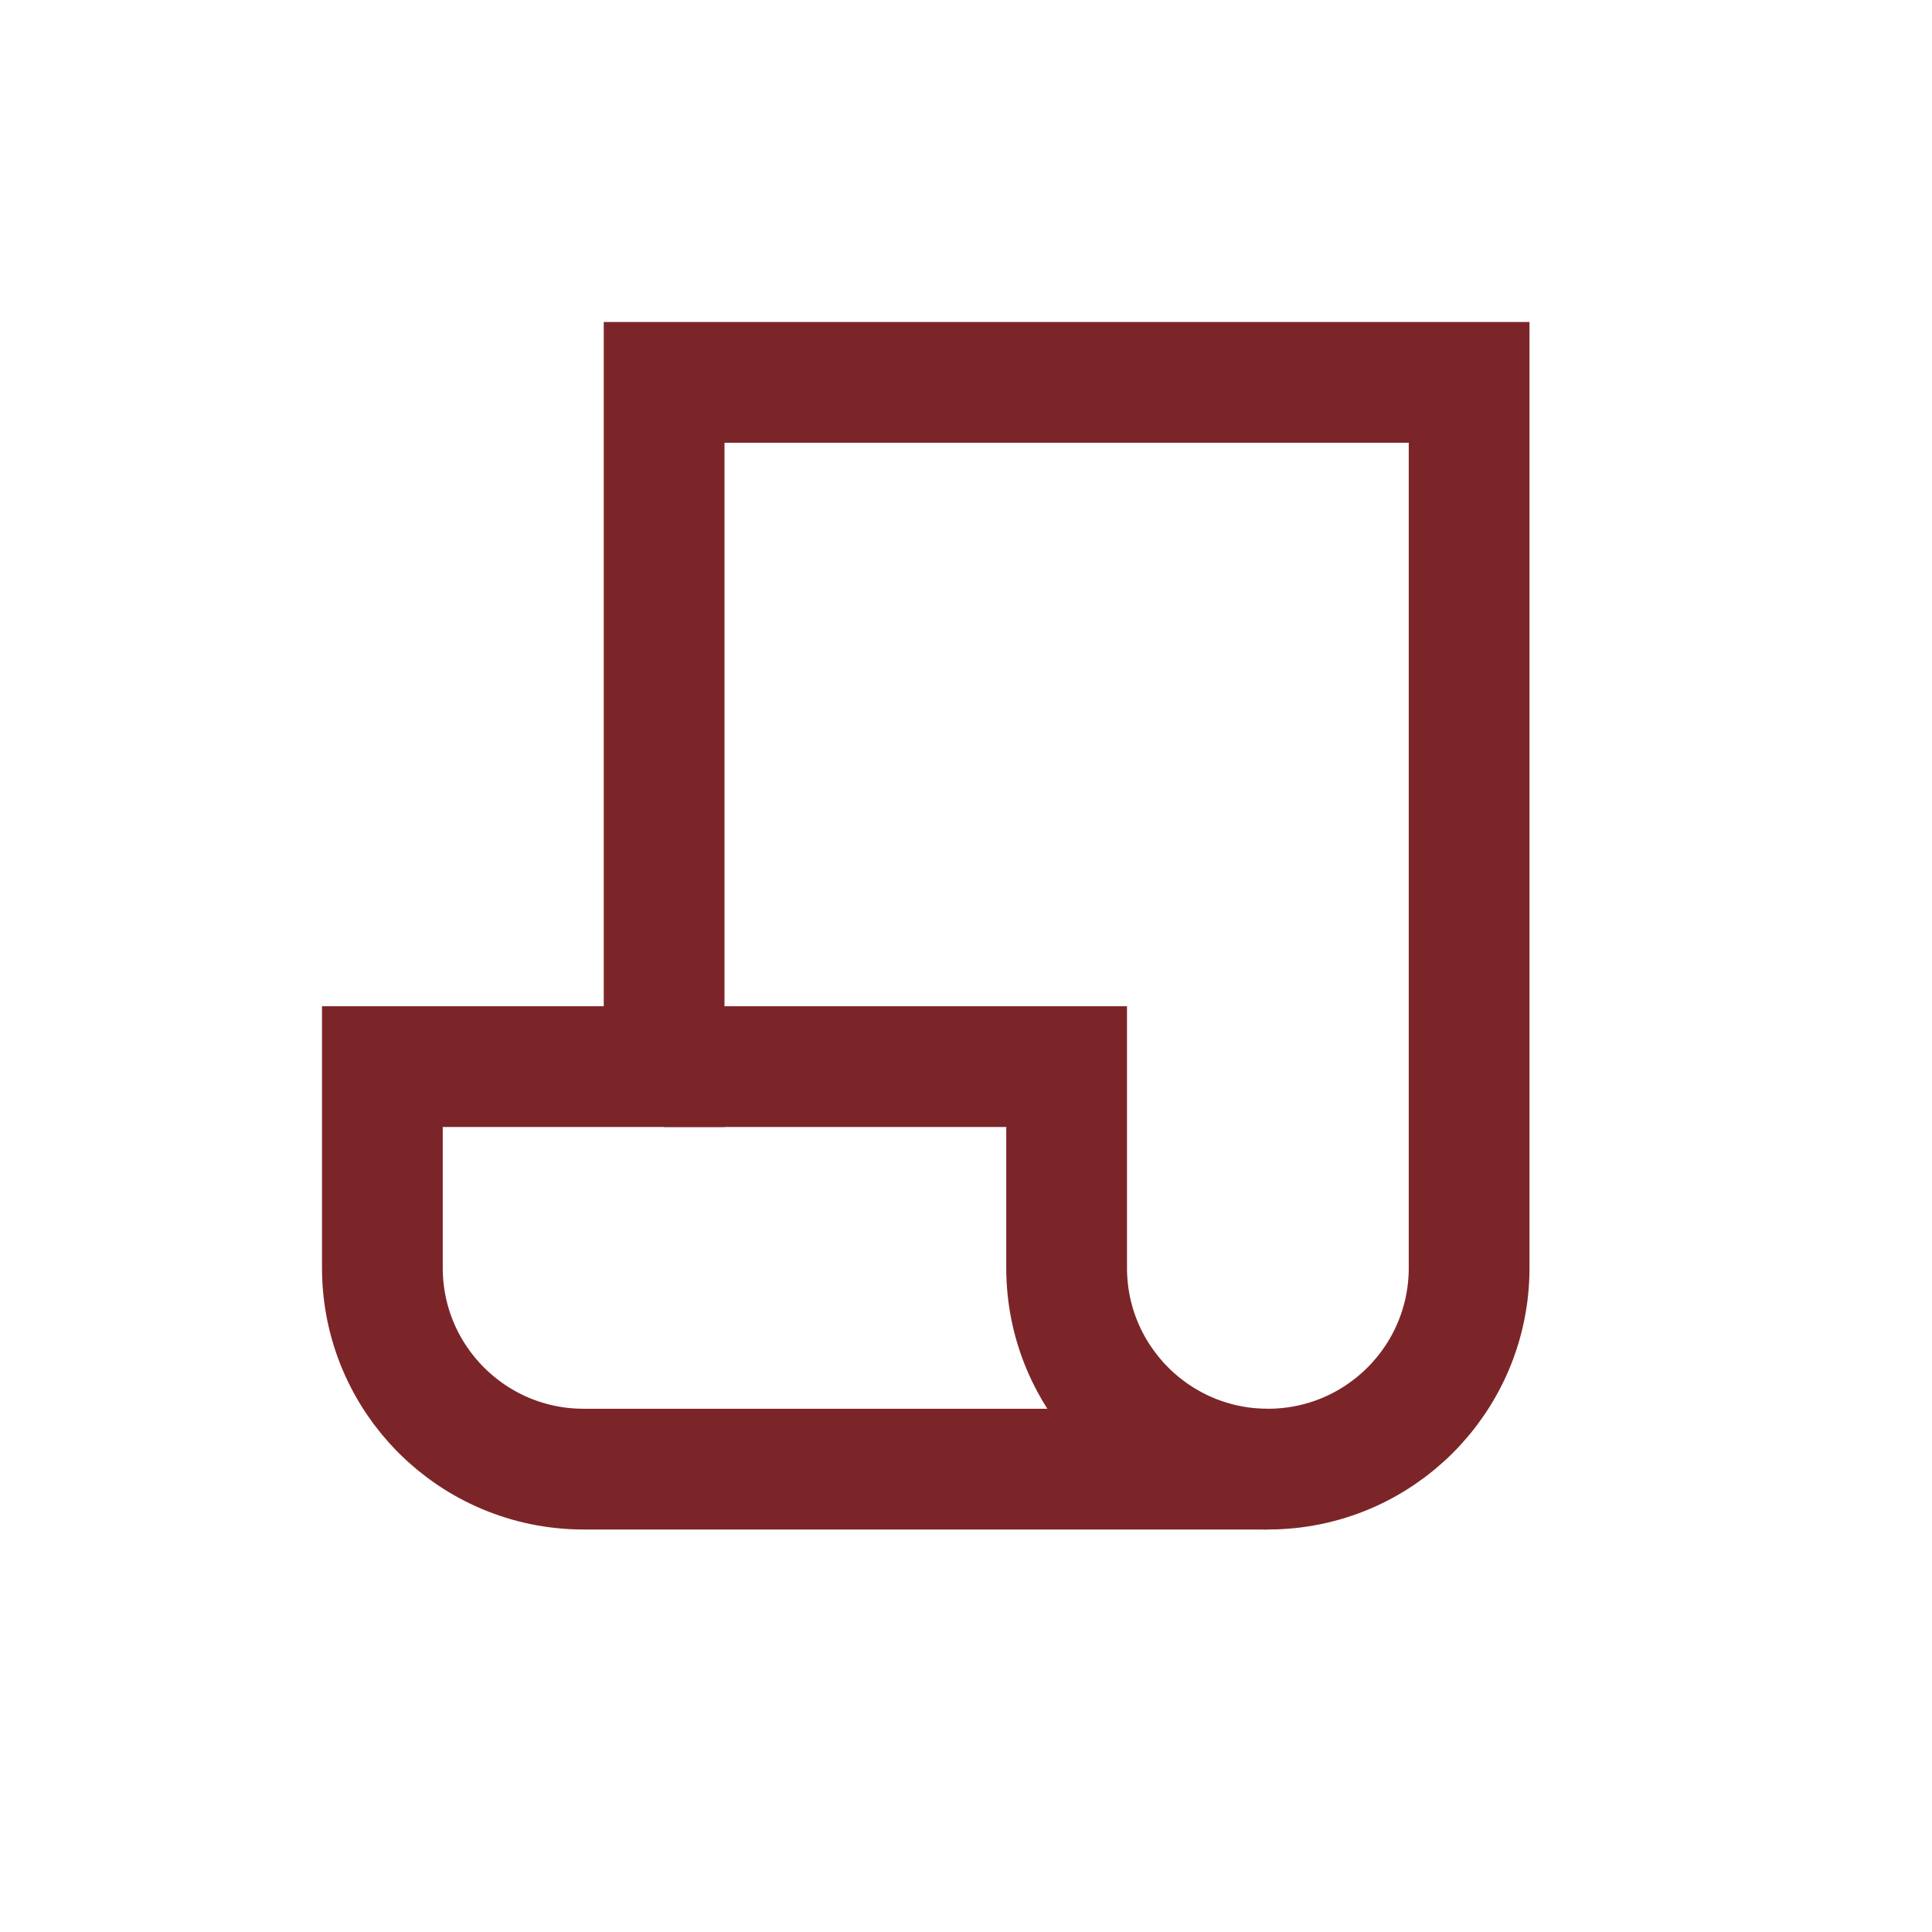
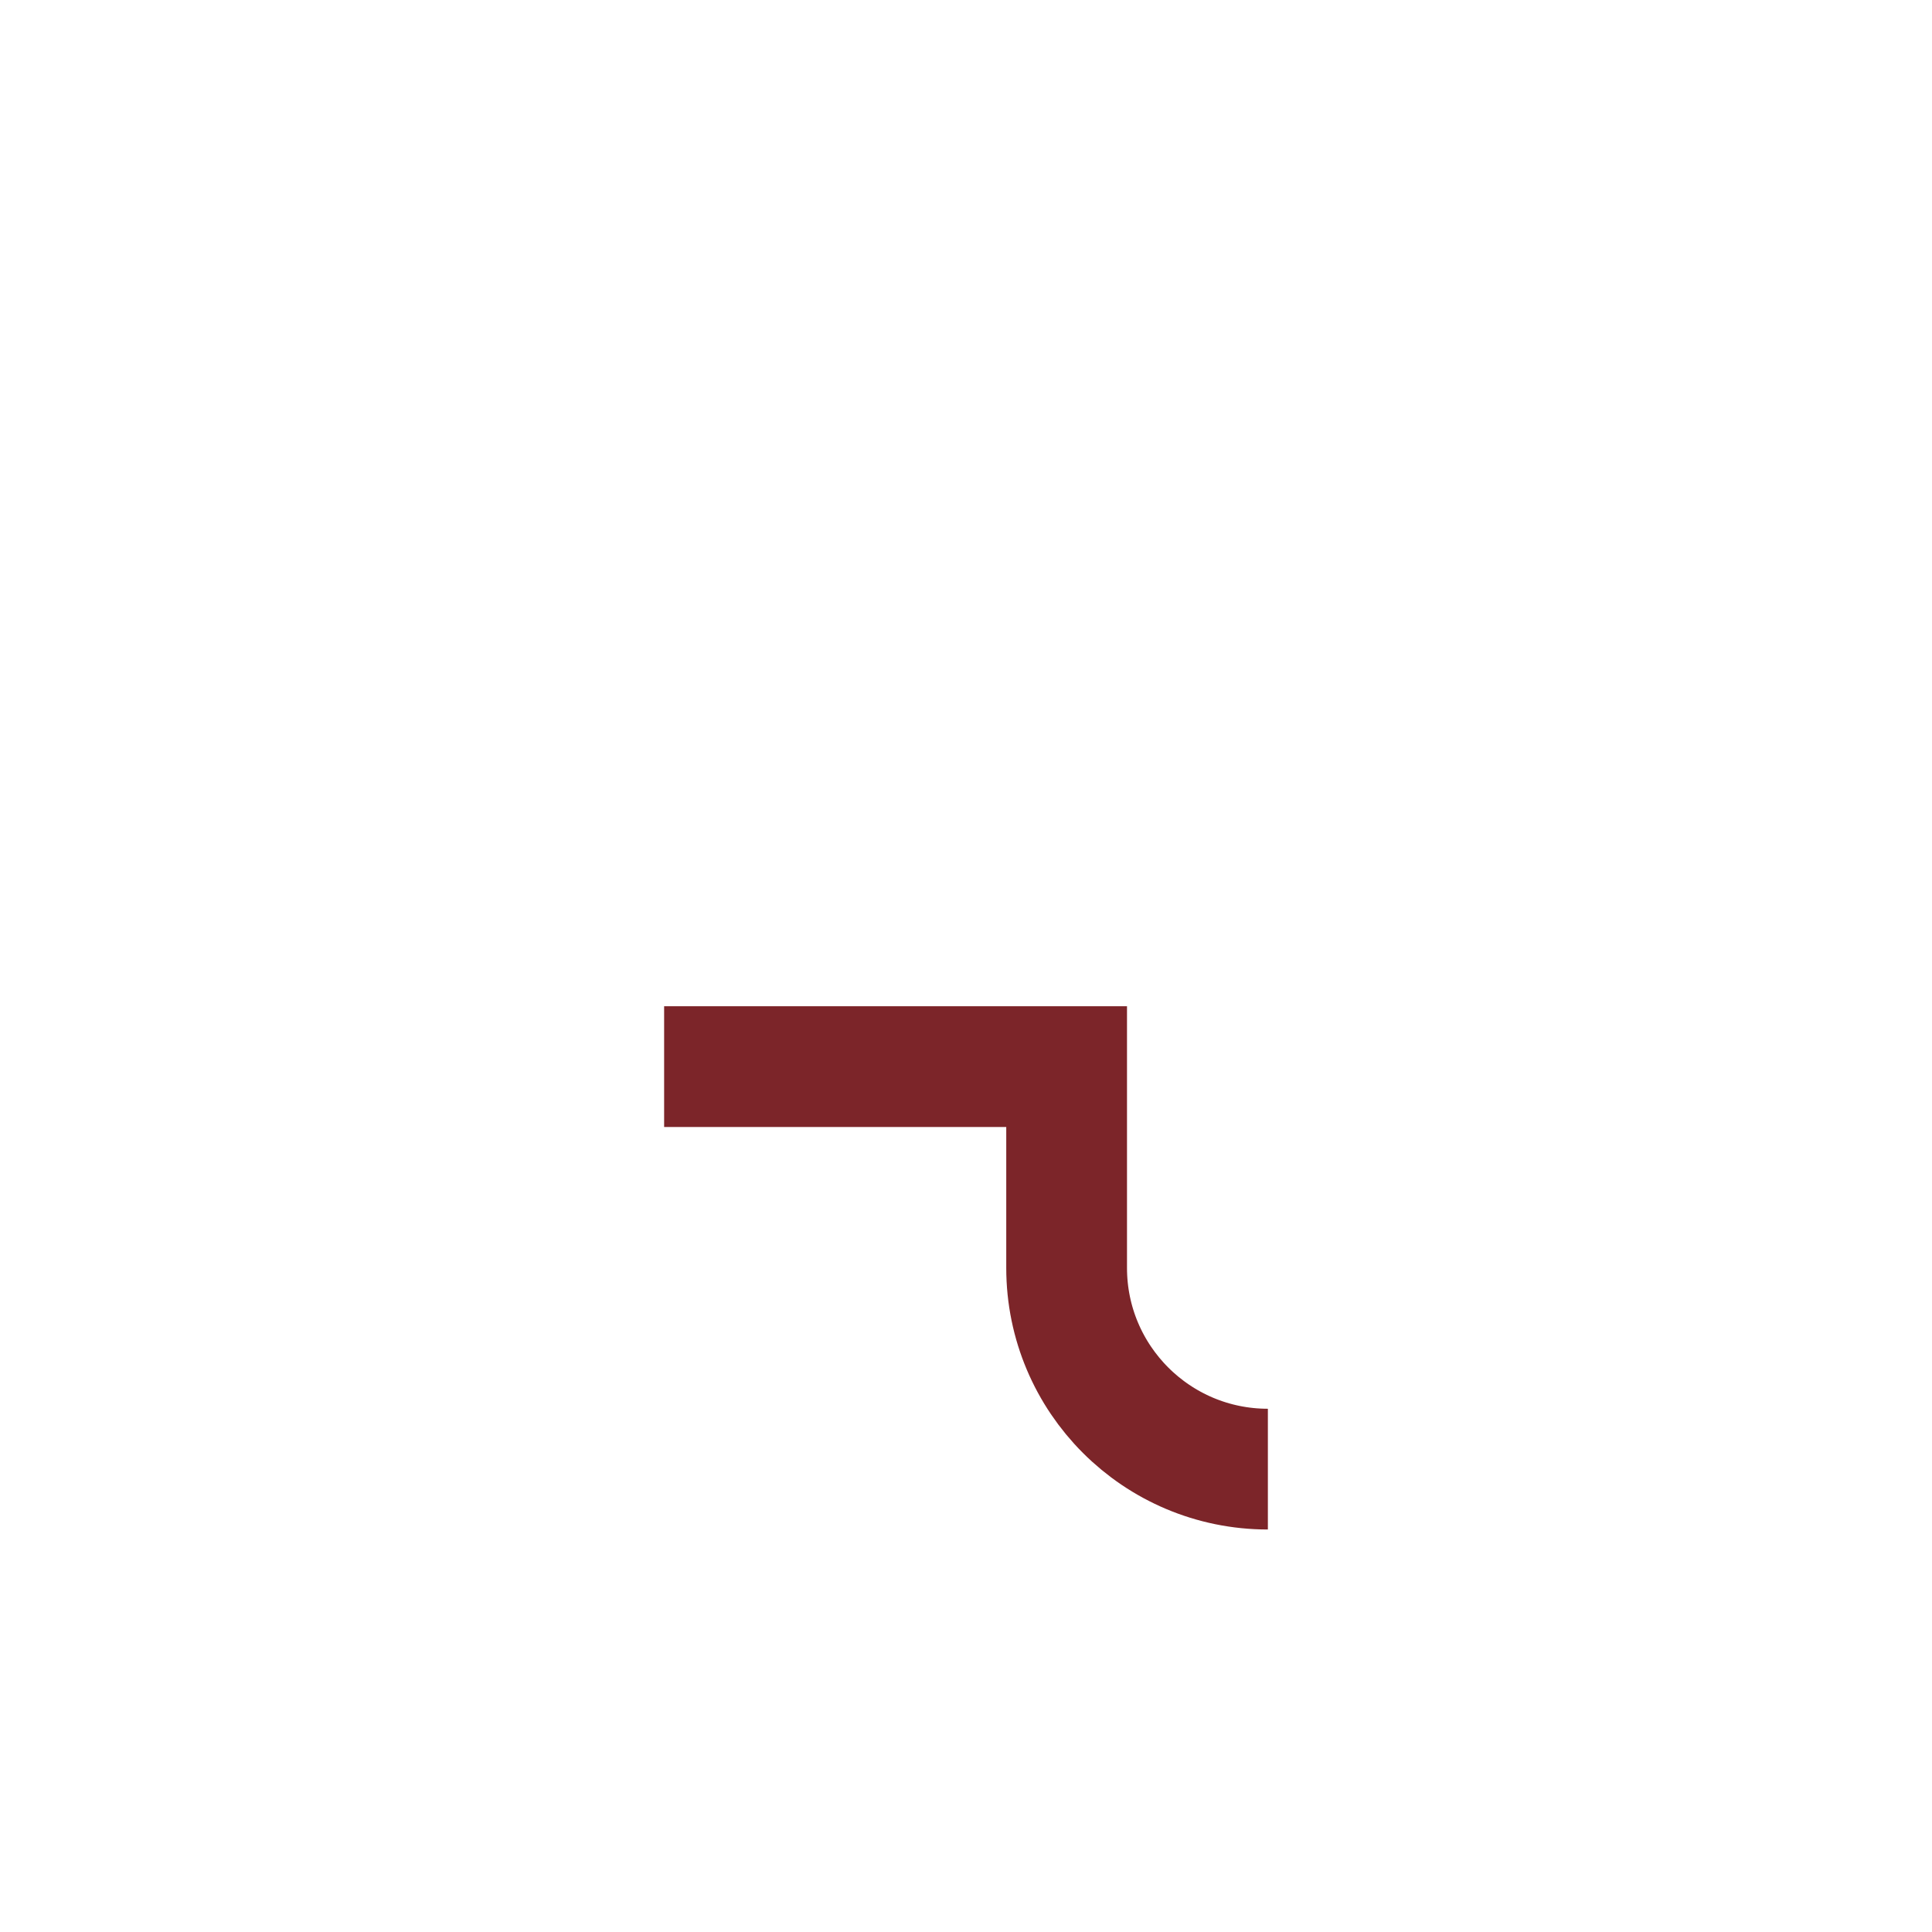
<svg xmlns="http://www.w3.org/2000/svg" width="24" height="24" viewBox="0 0 24 24" fill="none">
-   <path d="M18.25 4.75H8.25V13.25H4.75V15.75C4.75 17.131 5.869 18.25 7.25 18.25H15.75C17.131 18.25 18.25 17.131 18.25 15.75V4.75Z" stroke="#7C2529" stroke-width="1.5" />
  <path d="M15.75 18.25C14.369 18.25 13.25 17.131 13.25 15.75V13.25H8.25" stroke="#7C2529" stroke-width="1.5" />
</svg>